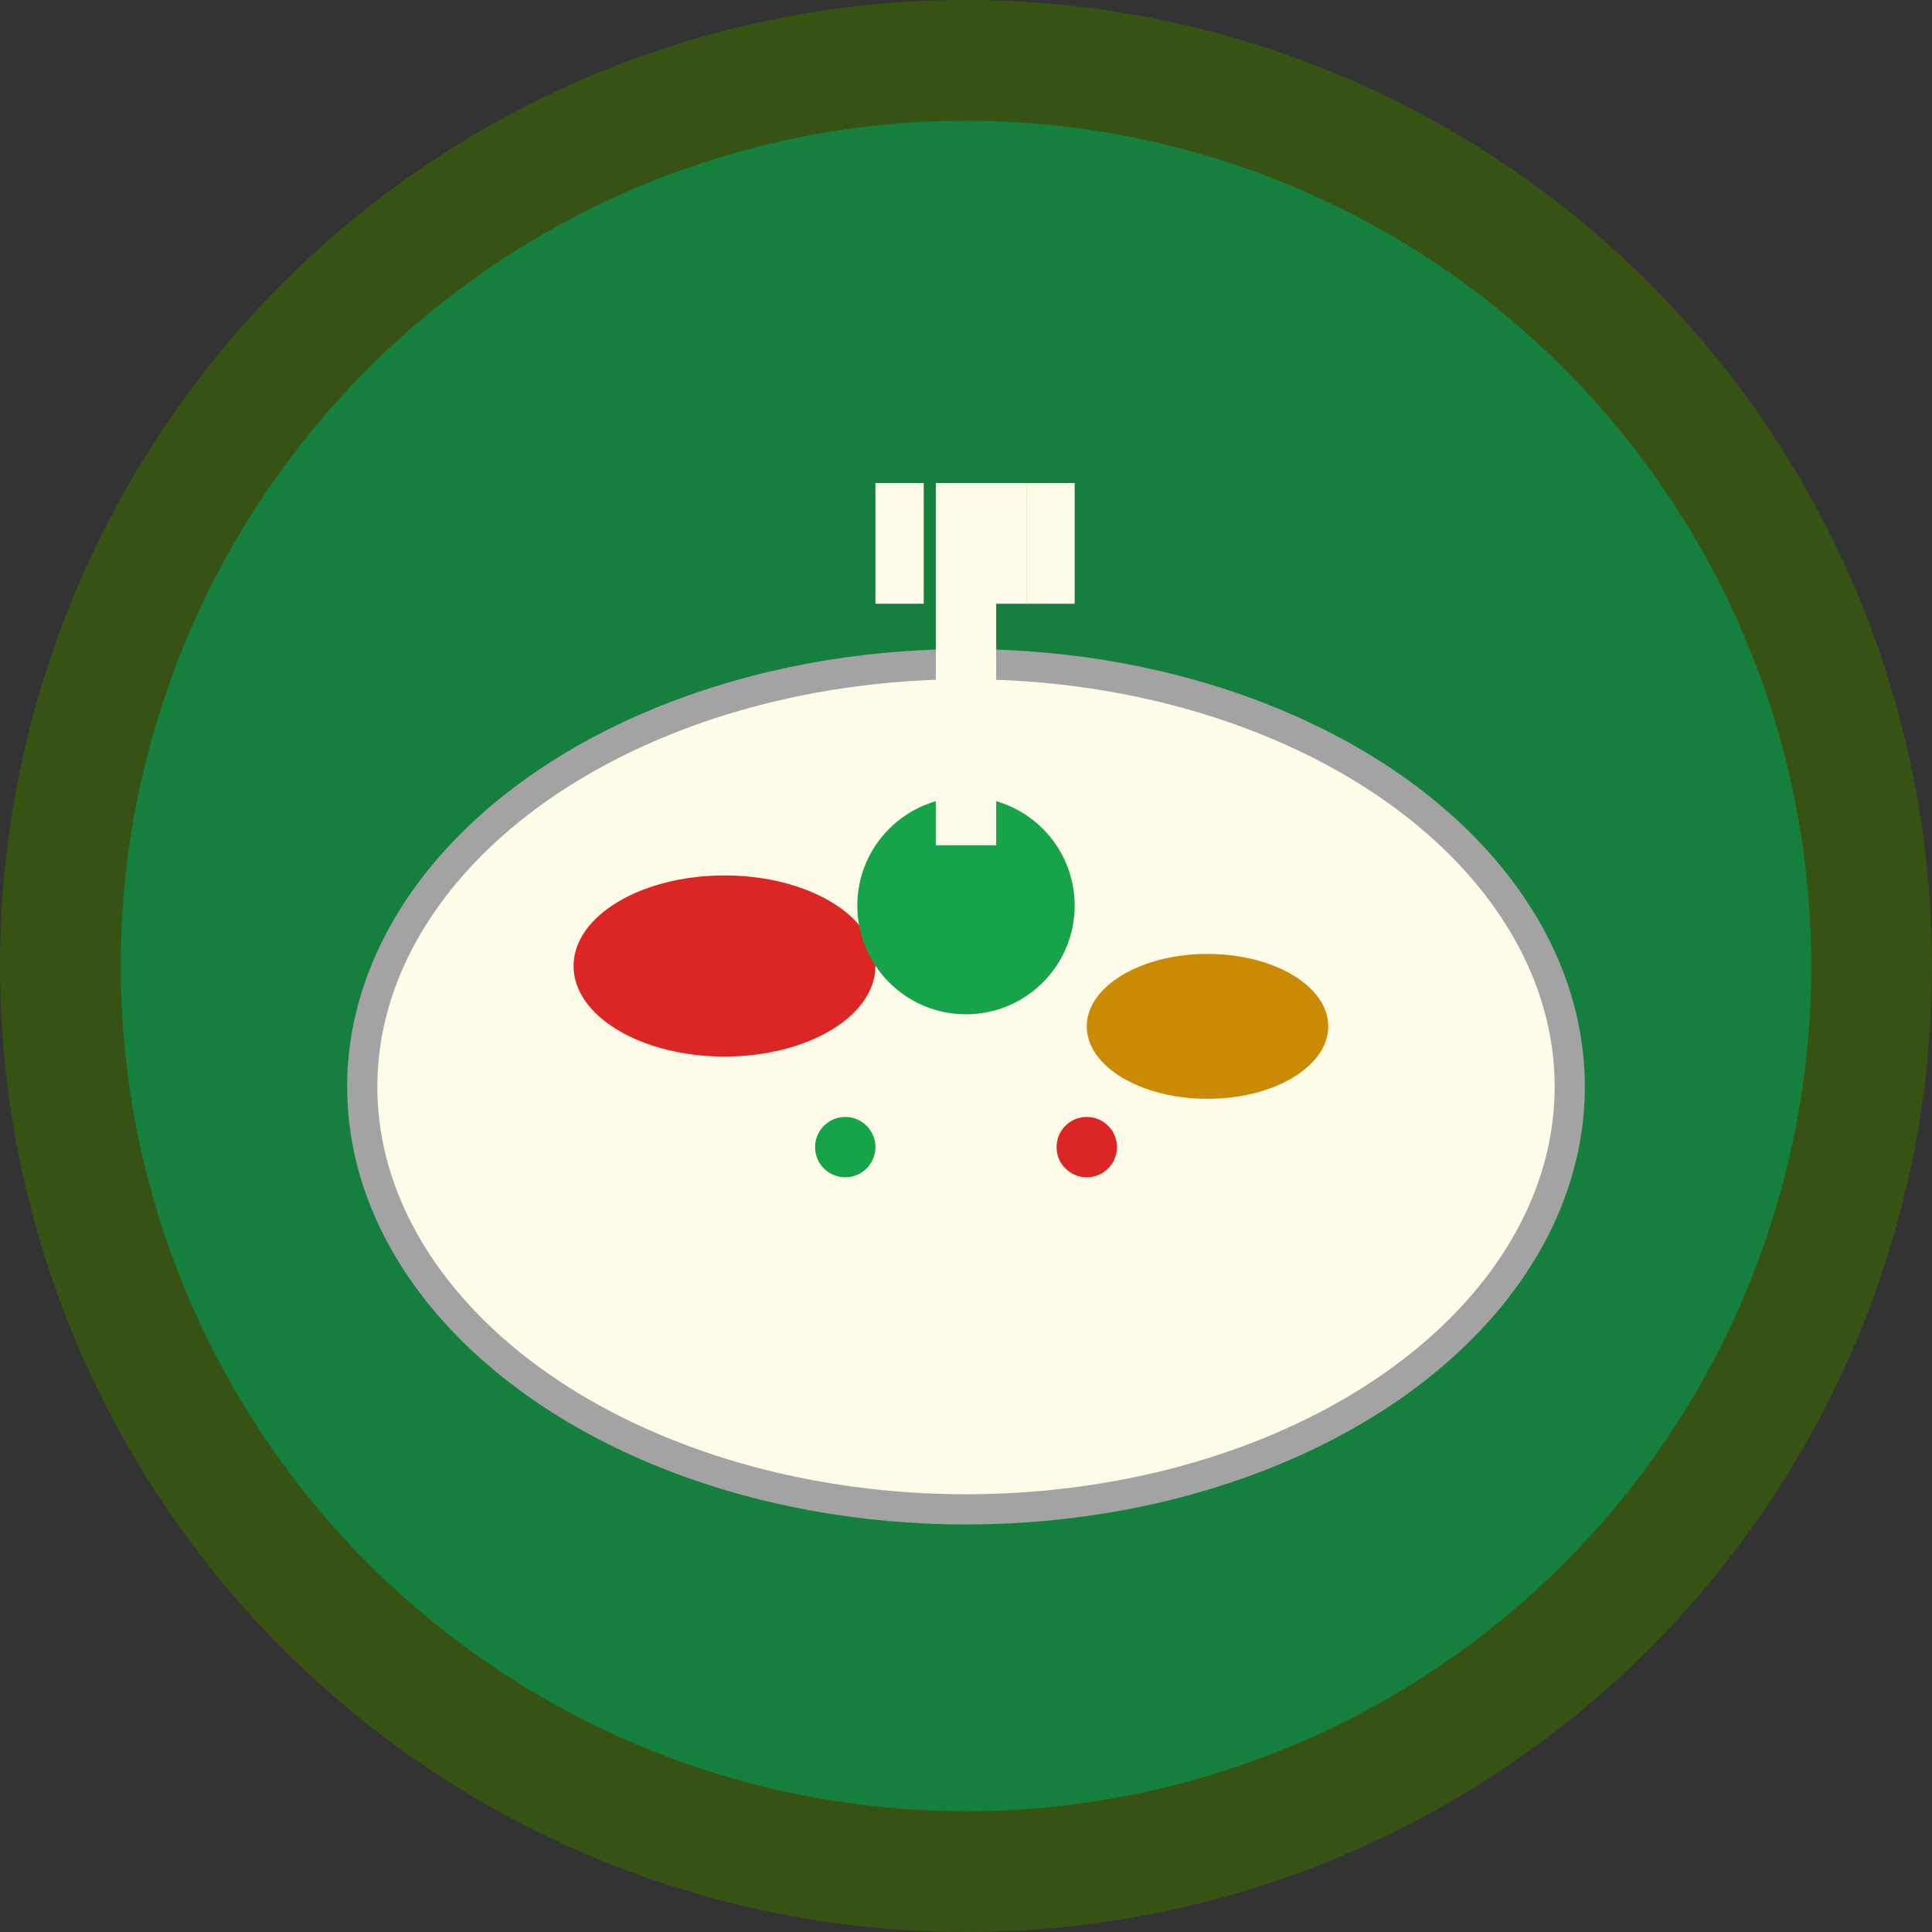
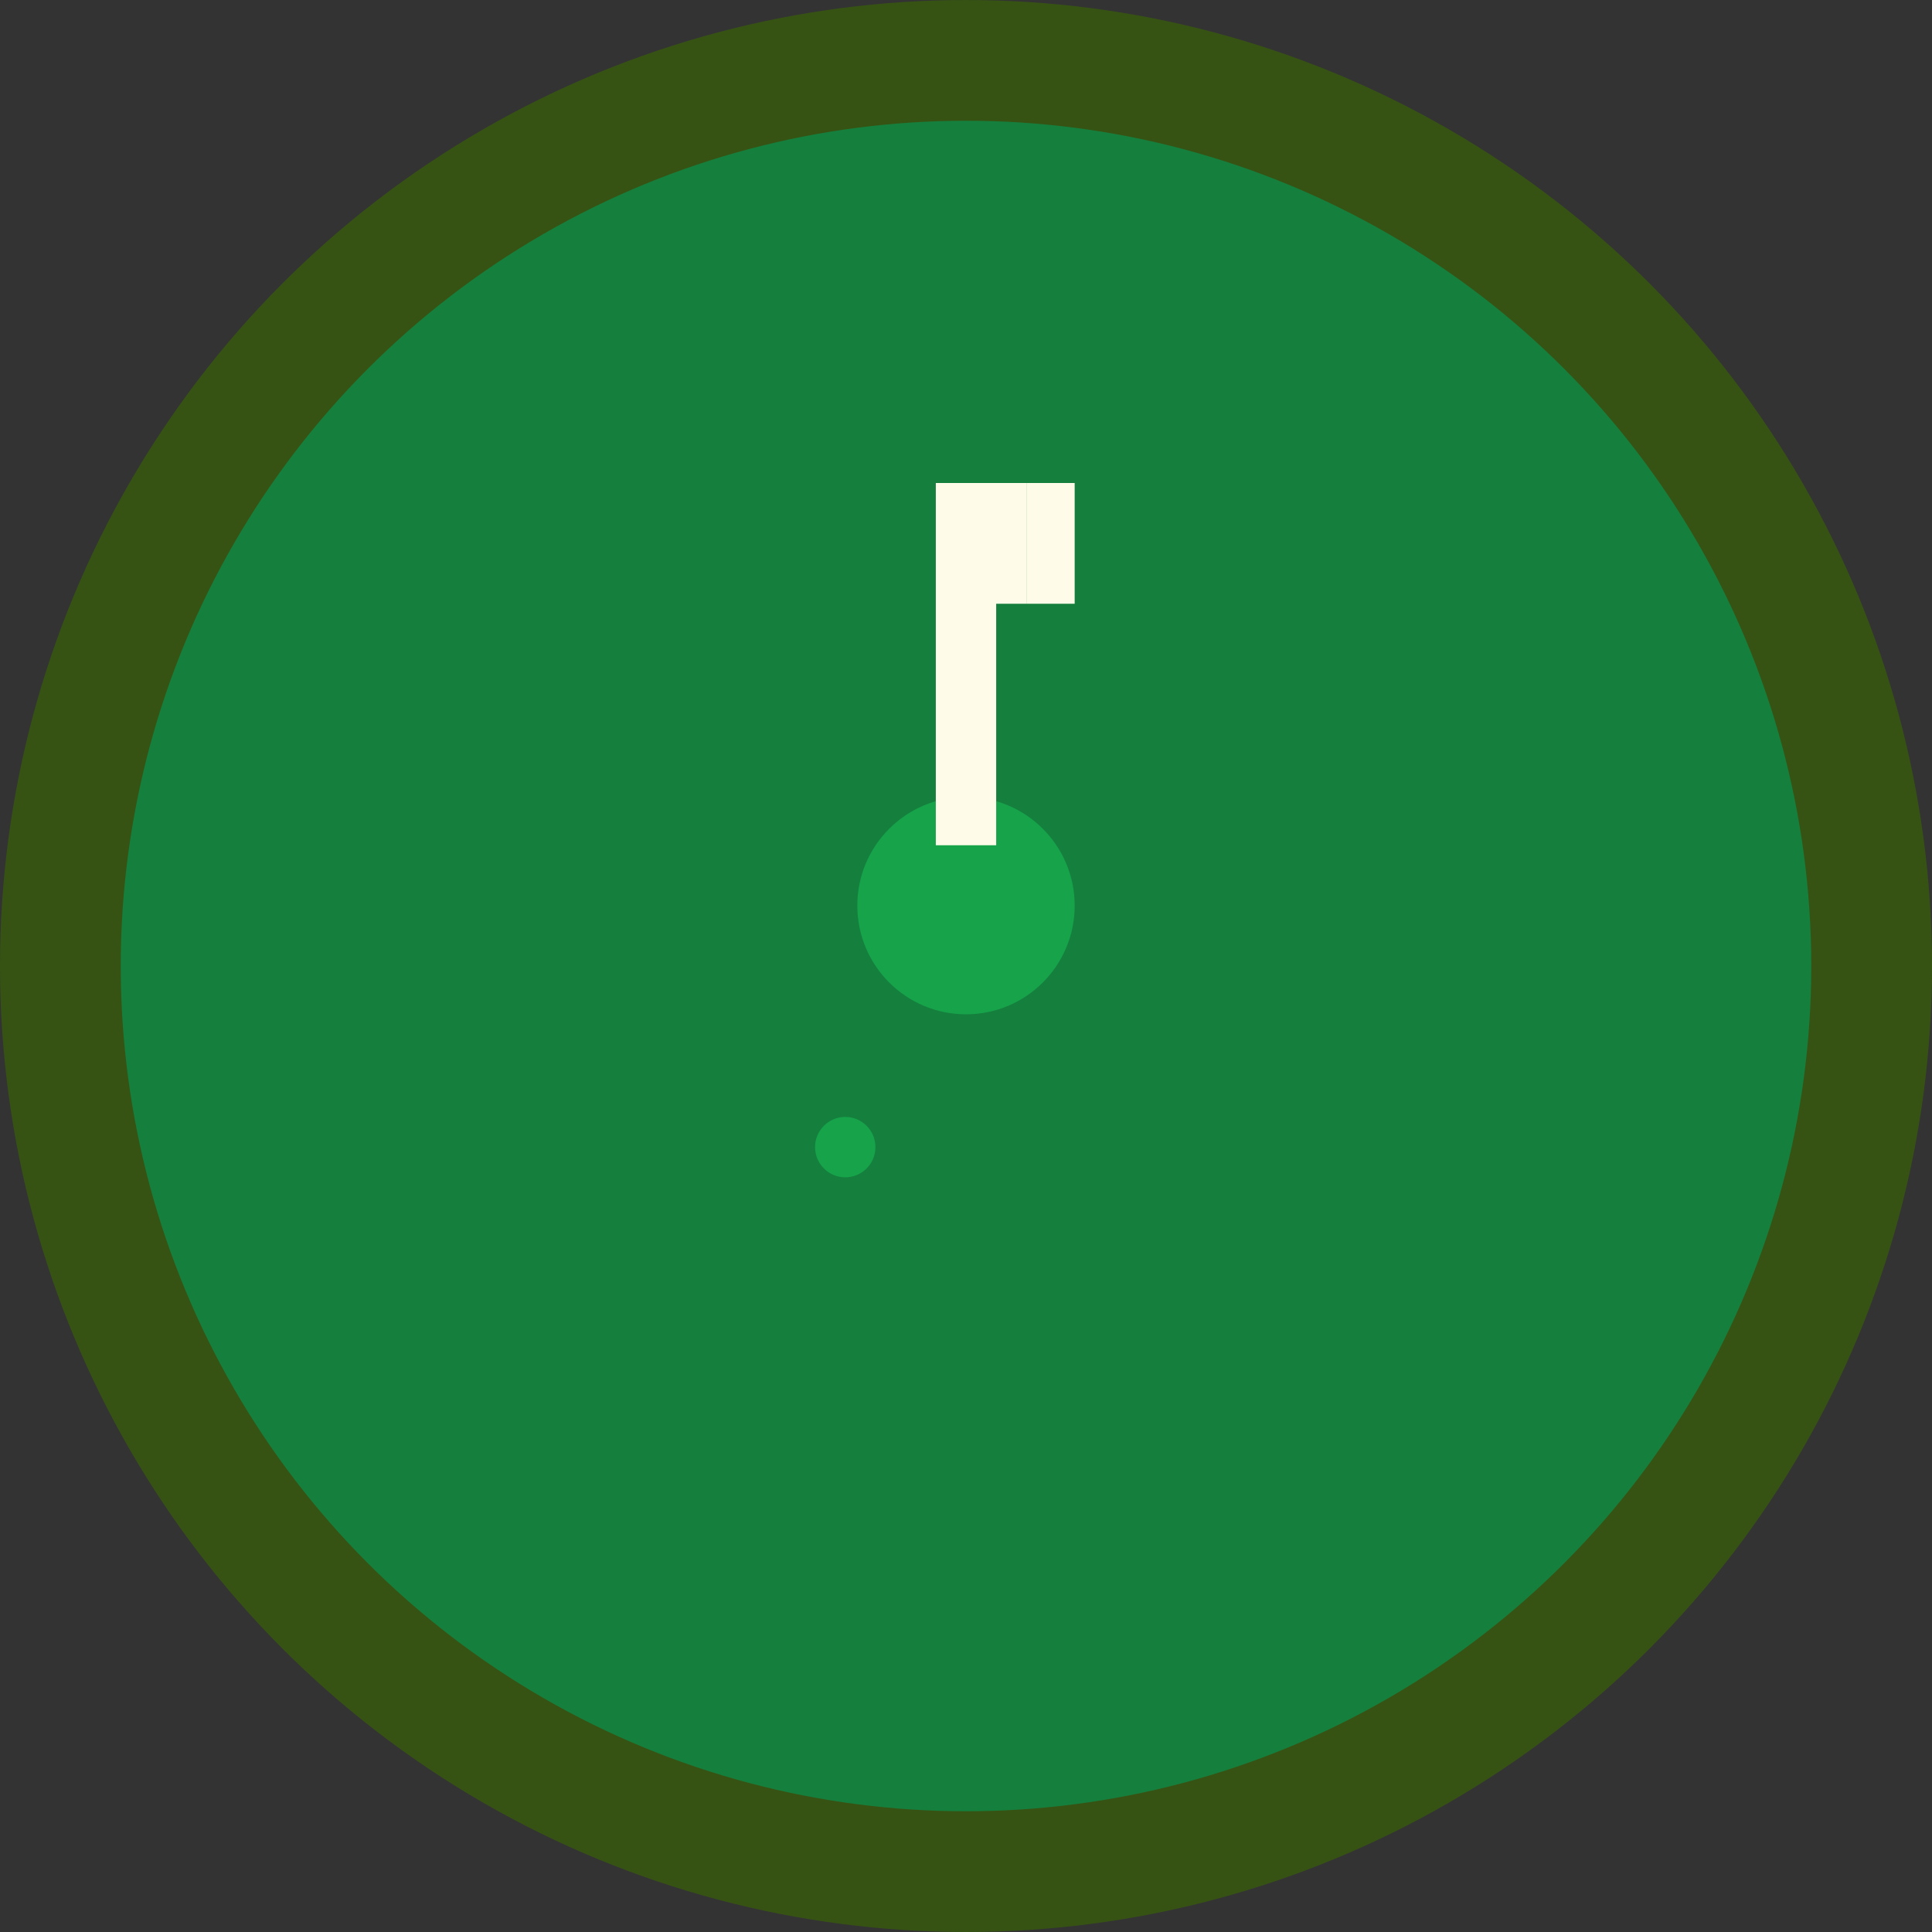
<svg xmlns="http://www.w3.org/2000/svg" width="32" height="32" viewBox="0 0 32 32">
  <rect x="0" y="0" width="32" height="32" fill="#333333" stroke="none" />
  <circle cx="16" cy="16" r="15" fill="#15803d" stroke="#365314" stroke-width="2" />
-   <ellipse cx="16" cy="18" rx="10" ry="7" fill="#fefce8" stroke="#a3a3a3" stroke-width="0.5" />
-   <ellipse cx="12" cy="16" rx="2.5" ry="1.5" fill="#dc2626" />
  <circle cx="16" cy="15" r="1.8" fill="#16a34a" />
-   <ellipse cx="20" cy="17" rx="2" ry="1.2" fill="#ca8a04" />
  <circle cx="14" cy="19" r="0.5" fill="#16a34a" />
-   <circle cx="18" cy="19" r="0.5" fill="#dc2626" />
  <g transform="translate(14, 8)">
    <rect x="1.5" y="0" width="1" height="6" fill="#fefce8" />
-     <rect x="0.5" y="0" width="0.8" height="2" fill="#fefce8" />
    <rect x="2.2" y="0" width="0.8" height="2" fill="#fefce8" />
    <rect x="3" y="0" width="0.8" height="2" fill="#fefce8" />
  </g>
</svg>